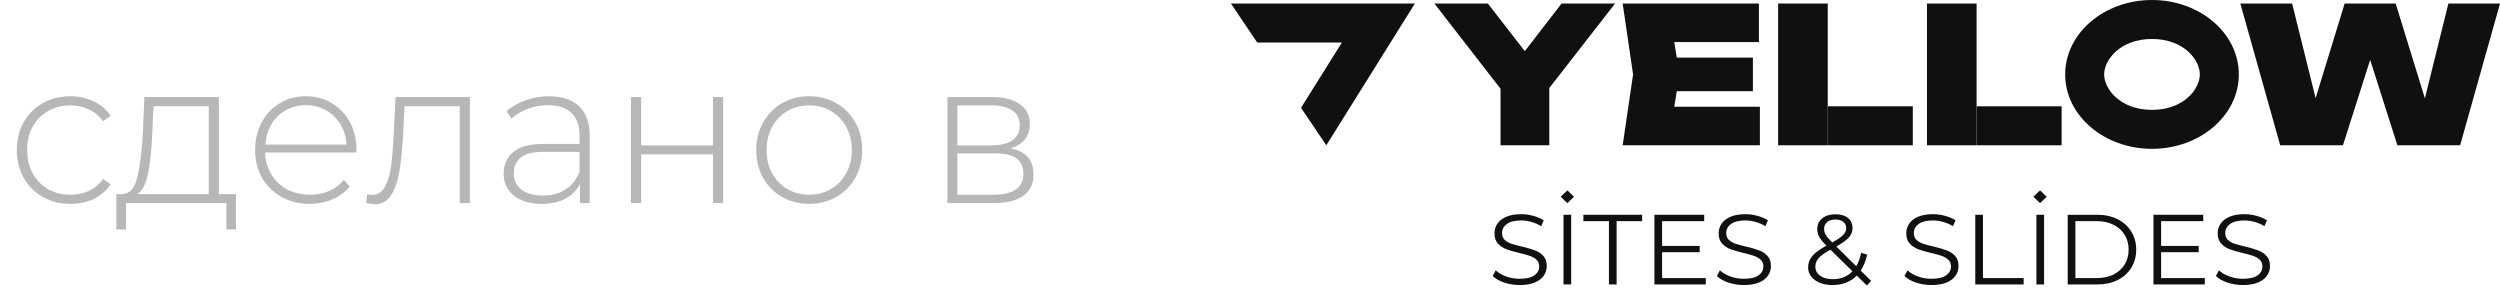
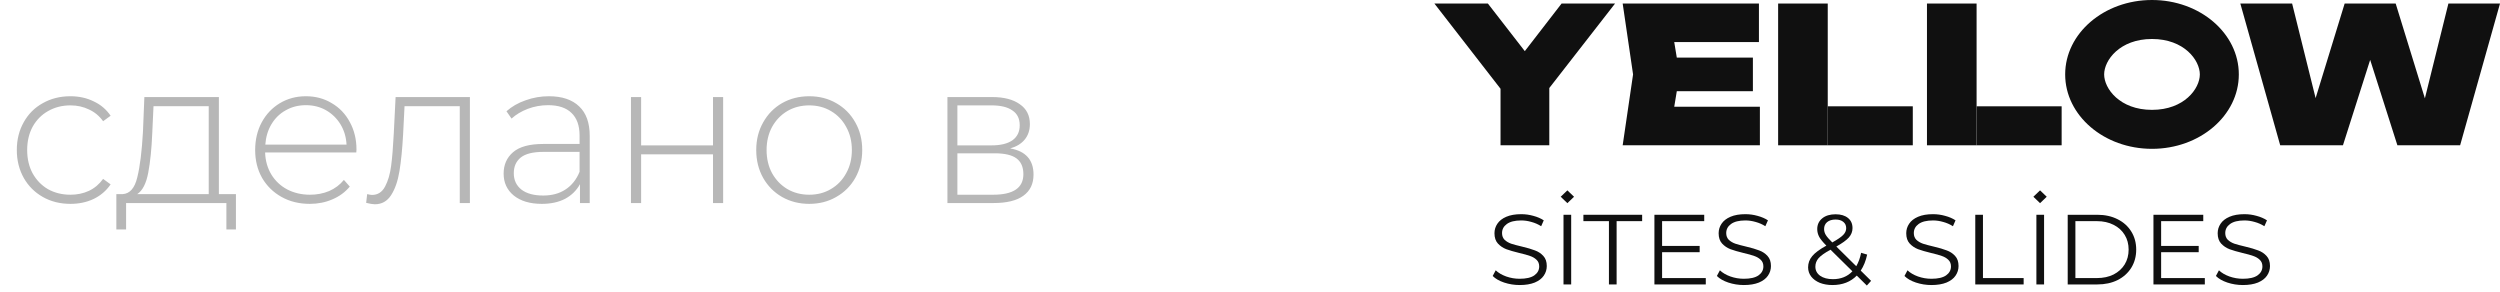
<svg xmlns="http://www.w3.org/2000/svg" width="197" height="23" viewBox="0 0 197 23" fill="none">
  <path d="M118.242 11.448V5.938H122.085V11.448H118.242ZM113.03 0.279H117.245L120.953 5.06H119.359L123.053 0.279H127.267L121.4 7.815L118.913 7.859L113.03 0.279Z" fill="#101010" />
  <path d="M138.128 4.538V7.189H129.714V4.538H138.128ZM132.35 5.864L131.665 10.019L130.205 8.41H138.679V11.448H127.867L128.686 5.864L127.867 0.279H138.604V3.317H130.205L131.665 1.709L132.35 5.864Z" fill="#101010" />
  <path d="M191.698 9.751L190.581 9.766L192.934 0.279H197L193.858 11.448H188.914L186.024 2.379H187.514L184.625 11.448H179.68L176.538 0.279H180.619L182.972 9.751L181.855 9.736L184.759 0.279H188.779L191.698 9.751Z" fill="#101010" />
  <path d="M140.117 0.279H144.026V11.449H140.117V0.279Z" fill="#101010" />
  <path d="M144.026 8.377H150.728V11.449H144.026V8.377Z" fill="#101010" />
  <path d="M151.845 0.279H155.755V11.449H151.845V0.279Z" fill="#101010" />
  <path d="M155.755 8.377H162.457V11.449H155.755V8.377Z" fill="#101010" />
  <path fill-rule="evenodd" clip-rule="evenodd" d="M169.577 8.657C172.12 8.657 173.347 6.979 173.347 5.864C173.347 4.749 172.12 3.072 169.577 3.072C167.034 3.072 165.807 4.749 165.807 5.864C165.807 6.979 167.034 8.657 169.577 8.657ZM169.577 11.728C173.356 11.728 176.419 9.103 176.419 5.864C176.419 2.625 173.356 0 169.577 0C165.799 0 162.736 2.625 162.736 5.864C162.736 9.103 165.799 11.728 169.577 11.728Z" fill="#101010" />
-   <path d="M99.068 3.351H105.741L102.521 8.493L104.513 11.449L111.494 0.279H97L99.068 3.351Z" fill="#101010" />
  <path d="M119.751 22.461C119.326 22.461 118.917 22.395 118.525 22.265C118.137 22.134 117.838 21.962 117.625 21.747L117.862 21.3C118.069 21.499 118.345 21.661 118.688 21.786C119.032 21.907 119.386 21.967 119.751 21.967C120.264 21.967 120.648 21.878 120.904 21.7C121.161 21.517 121.289 21.282 121.289 20.994C121.289 20.775 121.218 20.599 121.076 20.469C120.94 20.338 120.771 20.239 120.569 20.171C120.367 20.098 120.087 20.019 119.727 19.936C119.296 19.831 118.953 19.732 118.696 19.637C118.44 19.538 118.219 19.389 118.034 19.19C117.854 18.992 117.764 18.723 117.764 18.383C117.764 18.105 117.84 17.855 117.993 17.63C118.146 17.4 118.38 17.217 118.696 17.081C119.013 16.945 119.405 16.877 119.874 16.877C120.201 16.877 120.52 16.921 120.831 17.01C121.147 17.094 121.42 17.212 121.648 17.363L121.444 17.826C121.204 17.674 120.948 17.562 120.675 17.489C120.403 17.41 120.136 17.371 119.874 17.371C119.372 17.371 118.993 17.465 118.737 17.653C118.486 17.836 118.361 18.074 118.361 18.367C118.361 18.587 118.429 18.764 118.565 18.9C118.707 19.031 118.882 19.133 119.089 19.206C119.301 19.274 119.585 19.35 119.939 19.433C120.359 19.533 120.697 19.632 120.953 19.732C121.215 19.826 121.436 19.972 121.616 20.171C121.796 20.364 121.886 20.628 121.886 20.963C121.886 21.24 121.807 21.494 121.648 21.724C121.496 21.948 121.259 22.129 120.937 22.265C120.615 22.395 120.22 22.461 119.751 22.461Z" fill="#101010" />
  <path d="M123.204 16.924H123.809V22.414H123.204V16.924Z" fill="#101010" />
  <path d="M126.784 17.426H124.772V16.924H129.401V17.426H127.389V22.414H126.784V17.426Z" fill="#101010" />
  <path d="M134.416 21.912V22.414H130.368V16.924H134.293V17.426H130.973V19.379H133.933V19.873H130.973V21.912H134.416Z" fill="#101010" />
  <path d="M137.417 22.461C136.991 22.461 136.583 22.395 136.19 22.265C135.803 22.134 135.503 21.962 135.29 21.747L135.528 21.3C135.735 21.499 136.01 21.661 136.354 21.786C136.697 21.907 137.051 21.967 137.417 21.967C137.929 21.967 138.313 21.878 138.57 21.7C138.826 21.517 138.954 21.282 138.954 20.994C138.954 20.775 138.883 20.599 138.741 20.469C138.605 20.338 138.436 20.239 138.234 20.171C138.033 20.098 137.752 20.019 137.392 19.936C136.961 19.831 136.618 19.732 136.362 19.637C136.105 19.538 135.885 19.389 135.699 19.19C135.519 18.992 135.429 18.723 135.429 18.383C135.429 18.105 135.506 17.855 135.658 17.63C135.811 17.4 136.046 17.217 136.362 17.081C136.678 16.945 137.07 16.877 137.539 16.877C137.866 16.877 138.185 16.921 138.496 17.01C138.812 17.094 139.085 17.212 139.314 17.363L139.109 17.826C138.87 17.674 138.613 17.562 138.341 17.489C138.068 17.41 137.801 17.371 137.539 17.371C137.038 17.371 136.659 17.465 136.403 17.653C136.152 17.836 136.026 18.074 136.026 18.367C136.026 18.587 136.095 18.764 136.231 18.9C136.373 19.031 136.547 19.133 136.754 19.206C136.967 19.274 137.25 19.35 137.605 19.433C138.025 19.533 138.363 19.632 138.619 19.732C138.88 19.826 139.101 19.972 139.281 20.171C139.461 20.364 139.551 20.628 139.551 20.963C139.551 21.24 139.472 21.494 139.314 21.724C139.161 21.948 138.924 22.129 138.602 22.265C138.281 22.395 137.886 22.461 137.417 22.461Z" fill="#101010" />
  <path d="M147.107 22.5L146.314 21.716C145.829 22.212 145.191 22.461 144.4 22.461C144.029 22.461 143.697 22.403 143.402 22.288C143.114 22.168 142.887 22.003 142.724 21.794C142.56 21.58 142.478 21.337 142.478 21.065C142.478 20.735 142.587 20.44 142.805 20.179C143.024 19.917 143.394 19.643 143.918 19.355C143.645 19.083 143.457 18.853 143.353 18.665C143.25 18.471 143.198 18.268 143.198 18.053C143.198 17.703 143.329 17.421 143.591 17.206C143.852 16.992 144.204 16.885 144.645 16.885C145.054 16.885 145.379 16.981 145.619 17.175C145.859 17.368 145.978 17.635 145.978 17.975C145.978 18.247 145.883 18.492 145.692 18.712C145.501 18.926 145.172 19.164 144.703 19.426L146.273 20.979C146.447 20.68 146.575 20.328 146.657 19.92L147.132 20.061C147.028 20.552 146.859 20.973 146.625 21.324L147.442 22.131L147.107 22.5ZM144.645 17.3C144.362 17.3 144.138 17.368 143.975 17.504C143.817 17.64 143.738 17.821 143.738 18.045C143.738 18.207 143.781 18.362 143.869 18.508C143.956 18.654 144.128 18.853 144.384 19.104C144.798 18.874 145.084 18.678 145.242 18.516C145.401 18.354 145.48 18.176 145.48 17.983C145.48 17.773 145.406 17.609 145.259 17.489C145.112 17.363 144.907 17.3 144.645 17.3ZM144.433 21.998C145.065 21.998 145.578 21.792 145.97 21.378L144.245 19.677C143.792 19.922 143.479 20.145 143.304 20.343C143.135 20.542 143.051 20.764 143.051 21.01C143.051 21.308 143.176 21.548 143.427 21.731C143.683 21.909 144.019 21.998 144.433 21.998Z" fill="#101010" />
  <path d="M152.199 22.461C151.774 22.461 151.365 22.395 150.972 22.265C150.585 22.134 150.285 21.962 150.073 21.747L150.31 21.3C150.517 21.499 150.792 21.661 151.136 21.786C151.479 21.907 151.834 21.967 152.199 21.967C152.712 21.967 153.096 21.878 153.352 21.7C153.608 21.517 153.737 21.282 153.737 20.994C153.737 20.775 153.666 20.599 153.524 20.469C153.388 20.338 153.219 20.239 153.017 20.171C152.815 20.098 152.534 20.019 152.175 19.936C151.744 19.831 151.4 19.732 151.144 19.637C150.888 19.538 150.667 19.389 150.482 19.19C150.302 18.992 150.212 18.723 150.212 18.383C150.212 18.105 150.288 17.855 150.441 17.63C150.593 17.4 150.828 17.217 151.144 17.081C151.46 16.945 151.853 16.877 152.322 16.877C152.649 16.877 152.968 16.921 153.279 17.01C153.595 17.094 153.867 17.212 154.096 17.363L153.892 17.826C153.652 17.674 153.396 17.562 153.123 17.489C152.851 17.41 152.583 17.371 152.322 17.371C151.82 17.371 151.441 17.465 151.185 17.653C150.934 17.836 150.809 18.074 150.809 18.367C150.809 18.587 150.877 18.764 151.013 18.9C151.155 19.031 151.329 19.133 151.537 19.206C151.749 19.274 152.033 19.35 152.387 19.433C152.807 19.533 153.145 19.632 153.401 19.732C153.663 19.826 153.884 19.972 154.064 20.171C154.244 20.364 154.333 20.628 154.333 20.963C154.333 21.24 154.254 21.494 154.096 21.724C153.944 21.948 153.707 22.129 153.385 22.265C153.063 22.395 152.668 22.461 152.199 22.461Z" fill="#101010" />
  <path d="M155.652 16.924H156.257V21.912H159.463V22.414H155.652V16.924Z" fill="#101010" />
  <path d="M160.468 16.924H161.073V22.414H160.468V16.924Z" fill="#101010" />
  <path d="M162.935 16.924H165.266C165.871 16.924 166.406 17.041 166.869 17.277C167.332 17.507 167.692 17.831 167.948 18.249C168.205 18.662 168.333 19.136 168.333 19.669C168.333 20.202 168.205 20.678 167.948 21.096C167.692 21.509 167.332 21.833 166.869 22.069C166.406 22.299 165.871 22.414 165.266 22.414H162.935V16.924ZM165.233 21.912C165.735 21.912 166.174 21.818 166.55 21.63C166.926 21.436 167.218 21.172 167.425 20.837C167.632 20.497 167.736 20.108 167.736 19.669C167.736 19.23 167.632 18.843 167.425 18.508C167.218 18.168 166.926 17.904 166.55 17.716C166.174 17.523 165.735 17.426 165.233 17.426H163.541V21.912H165.233Z" fill="#101010" />
  <path d="M173.74 21.912V22.414H169.692V16.924H173.617V17.426H170.297V19.379H173.257V19.873H170.297V21.912H173.74Z" fill="#101010" />
  <path d="M176.741 22.461C176.315 22.461 175.906 22.395 175.514 22.265C175.127 22.134 174.827 21.962 174.614 21.747L174.852 21.3C175.059 21.499 175.334 21.661 175.677 21.786C176.021 21.907 176.375 21.967 176.741 21.967C177.253 21.967 177.637 21.878 177.894 21.7C178.15 21.517 178.278 21.282 178.278 20.994C178.278 20.775 178.207 20.599 178.065 20.469C177.929 20.338 177.76 20.239 177.558 20.171C177.357 20.098 177.076 20.019 176.716 19.936C176.285 19.831 175.942 19.732 175.686 19.637C175.429 19.538 175.209 19.389 175.023 19.19C174.843 18.992 174.753 18.723 174.753 18.383C174.753 18.105 174.83 17.855 174.982 17.63C175.135 17.4 175.369 17.217 175.686 17.081C176.002 16.945 176.394 16.877 176.863 16.877C177.19 16.877 177.509 16.921 177.82 17.01C178.136 17.094 178.409 17.212 178.638 17.363L178.433 17.826C178.194 17.674 177.937 17.562 177.665 17.489C177.392 17.41 177.125 17.371 176.863 17.371C176.362 17.371 175.983 17.465 175.727 17.653C175.476 17.836 175.35 18.074 175.35 18.367C175.35 18.587 175.418 18.764 175.555 18.9C175.697 19.031 175.871 19.133 176.078 19.206C176.291 19.274 176.574 19.35 176.929 19.433C177.348 19.533 177.686 19.632 177.943 19.732C178.204 19.826 178.425 19.972 178.605 20.171C178.785 20.364 178.875 20.628 178.875 20.963C178.875 21.24 178.796 21.494 178.638 21.724C178.485 21.948 178.248 22.129 177.926 22.265C177.605 22.395 177.209 22.461 176.741 22.461Z" fill="#101010" />
  <path d="M122.983 15.504L123.509 15L124.034 15.504L123.509 16.009L122.983 15.504Z" fill="#101010" />
  <path d="M160.23 15.504L160.756 15L161.282 15.504L160.756 16.009L160.23 15.504Z" fill="#101010" />
  <path d="M5.549 16.064C4.739 16.064 4.013 15.883 3.373 15.52C2.733 15.157 2.232 14.656 1.869 14.016C1.507 13.365 1.325 12.635 1.325 11.824C1.325 11.003 1.507 10.272 1.869 9.632C2.232 8.981 2.733 8.48 3.373 8.128C4.013 7.765 4.739 7.584 5.549 7.584C6.221 7.584 6.829 7.717 7.373 7.984C7.928 8.24 8.376 8.619 8.717 9.12L8.125 9.552C7.827 9.136 7.453 8.827 7.005 8.624C6.568 8.411 6.083 8.304 5.549 8.304C4.899 8.304 4.312 8.453 3.789 8.752C3.277 9.04 2.872 9.451 2.573 9.984C2.285 10.517 2.141 11.131 2.141 11.824C2.141 12.517 2.285 13.131 2.573 13.664C2.872 14.197 3.277 14.613 3.789 14.912C4.312 15.2 4.899 15.344 5.549 15.344C6.083 15.344 6.568 15.243 7.005 15.04C7.453 14.827 7.827 14.512 8.125 14.096L8.717 14.528C8.376 15.029 7.928 15.413 7.373 15.68C6.829 15.936 6.221 16.064 5.549 16.064ZM18.592 15.296V18.08H17.84V16H9.936V18.08H9.168V15.296H9.664C10.229 15.264 10.613 14.827 10.816 13.984C11.029 13.131 11.178 11.936 11.264 10.4L11.376 7.648H17.248V15.296H18.592ZM12 10.448C11.947 11.717 11.84 12.773 11.68 13.616C11.52 14.459 11.232 15.019 10.816 15.296H16.448V8.368H12.096L12 10.448ZM28.075 12.016H20.891C20.912 12.667 21.077 13.248 21.387 13.76C21.696 14.261 22.112 14.651 22.635 14.928C23.168 15.205 23.765 15.344 24.427 15.344C24.971 15.344 25.472 15.248 25.931 15.056C26.4 14.853 26.789 14.56 27.099 14.176L27.563 14.704C27.2 15.141 26.741 15.477 26.187 15.712C25.643 15.947 25.051 16.064 24.411 16.064C23.579 16.064 22.837 15.883 22.187 15.52C21.536 15.157 21.024 14.656 20.651 14.016C20.288 13.376 20.107 12.645 20.107 11.824C20.107 11.013 20.277 10.288 20.619 9.648C20.971 8.997 21.451 8.491 22.059 8.128C22.667 7.765 23.349 7.584 24.107 7.584C24.864 7.584 25.541 7.765 26.139 8.128C26.747 8.48 27.221 8.976 27.563 9.616C27.915 10.256 28.091 10.981 28.091 11.792L28.075 12.016ZM24.107 8.288C23.52 8.288 22.992 8.421 22.523 8.688C22.053 8.944 21.675 9.312 21.387 9.792C21.109 10.261 20.949 10.795 20.907 11.392H27.307C27.275 10.795 27.115 10.261 26.827 9.792C26.539 9.323 26.16 8.955 25.691 8.688C25.221 8.421 24.693 8.288 24.107 8.288ZM37.029 7.648V16H36.229V8.368H31.877L31.765 10.592C31.701 11.744 31.605 12.709 31.477 13.488C31.349 14.267 31.131 14.896 30.821 15.376C30.512 15.856 30.085 16.096 29.541 16.096C29.381 16.096 29.152 16.059 28.853 15.984L28.933 15.296C29.104 15.339 29.232 15.36 29.317 15.36C29.765 15.36 30.107 15.141 30.341 14.704C30.576 14.267 30.736 13.723 30.821 13.072C30.907 12.421 30.976 11.573 31.029 10.528L31.173 7.648H37.029ZM43.254 7.584C44.288 7.584 45.083 7.851 45.638 8.384C46.193 8.907 46.47 9.68 46.47 10.704V16H45.702V14.512C45.435 15.003 45.046 15.387 44.534 15.664C44.022 15.931 43.408 16.064 42.694 16.064C41.766 16.064 41.03 15.845 40.486 15.408C39.953 14.971 39.686 14.395 39.686 13.68C39.686 12.987 39.931 12.427 40.422 12C40.923 11.563 41.718 11.344 42.806 11.344H45.67V10.672C45.67 9.893 45.456 9.301 45.03 8.896C44.614 8.491 44.001 8.288 43.19 8.288C42.635 8.288 42.102 8.384 41.59 8.576C41.089 8.768 40.662 9.024 40.31 9.344L39.91 8.768C40.326 8.395 40.827 8.107 41.414 7.904C42.001 7.691 42.614 7.584 43.254 7.584ZM42.806 15.408C43.499 15.408 44.086 15.248 44.566 14.928C45.056 14.608 45.425 14.144 45.67 13.536V11.968H42.822C42.001 11.968 41.403 12.117 41.03 12.416C40.667 12.715 40.486 13.125 40.486 13.648C40.486 14.192 40.688 14.624 41.094 14.944C41.499 15.253 42.07 15.408 42.806 15.408ZM49.72 7.648H50.52V11.456H56.184V7.648H56.984V16H56.184V12.16H50.52V16H49.72V7.648ZM63.767 16.064C62.978 16.064 62.263 15.883 61.623 15.52C60.994 15.157 60.498 14.656 60.135 14.016C59.772 13.365 59.591 12.635 59.591 11.824C59.591 11.013 59.772 10.288 60.135 9.648C60.498 8.997 60.994 8.491 61.623 8.128C62.263 7.765 62.978 7.584 63.767 7.584C64.556 7.584 65.266 7.765 65.895 8.128C66.535 8.491 67.036 8.997 67.399 9.648C67.762 10.288 67.943 11.013 67.943 11.824C67.943 12.635 67.762 13.365 67.399 14.016C67.036 14.656 66.535 15.157 65.895 15.52C65.266 15.883 64.556 16.064 63.767 16.064ZM63.767 15.344C64.407 15.344 64.978 15.195 65.479 14.896C65.991 14.597 66.391 14.181 66.679 13.648C66.978 13.115 67.127 12.507 67.127 11.824C67.127 11.141 66.978 10.533 66.679 10C66.391 9.467 65.991 9.051 65.479 8.752C64.978 8.453 64.407 8.304 63.767 8.304C63.127 8.304 62.551 8.453 62.039 8.752C61.538 9.051 61.138 9.467 60.839 10C60.551 10.533 60.407 11.141 60.407 11.824C60.407 12.507 60.551 13.115 60.839 13.648C61.138 14.181 61.538 14.597 62.039 14.896C62.551 15.195 63.127 15.344 63.767 15.344ZM79.602 11.696C80.828 11.909 81.442 12.597 81.442 13.76C81.442 14.485 81.175 15.04 80.642 15.424C80.119 15.808 79.33 16 78.274 16H74.658V7.648H78.178C79.106 7.648 79.831 7.835 80.354 8.208C80.887 8.571 81.154 9.093 81.154 9.776C81.154 10.267 81.015 10.677 80.738 11.008C80.471 11.328 80.092 11.557 79.602 11.696ZM75.442 11.456H78.13C78.844 11.456 79.394 11.323 79.778 11.056C80.162 10.779 80.354 10.384 80.354 9.872C80.354 9.349 80.162 8.96 79.778 8.704C79.404 8.437 78.855 8.304 78.13 8.304H75.442V11.456ZM78.258 15.344C79.847 15.344 80.642 14.805 80.642 13.728C80.642 13.163 80.46 12.747 80.098 12.48C79.735 12.213 79.164 12.08 78.386 12.08H75.442V15.344H78.258Z" fill="#101010" fill-opacity="0.3" />
</svg>